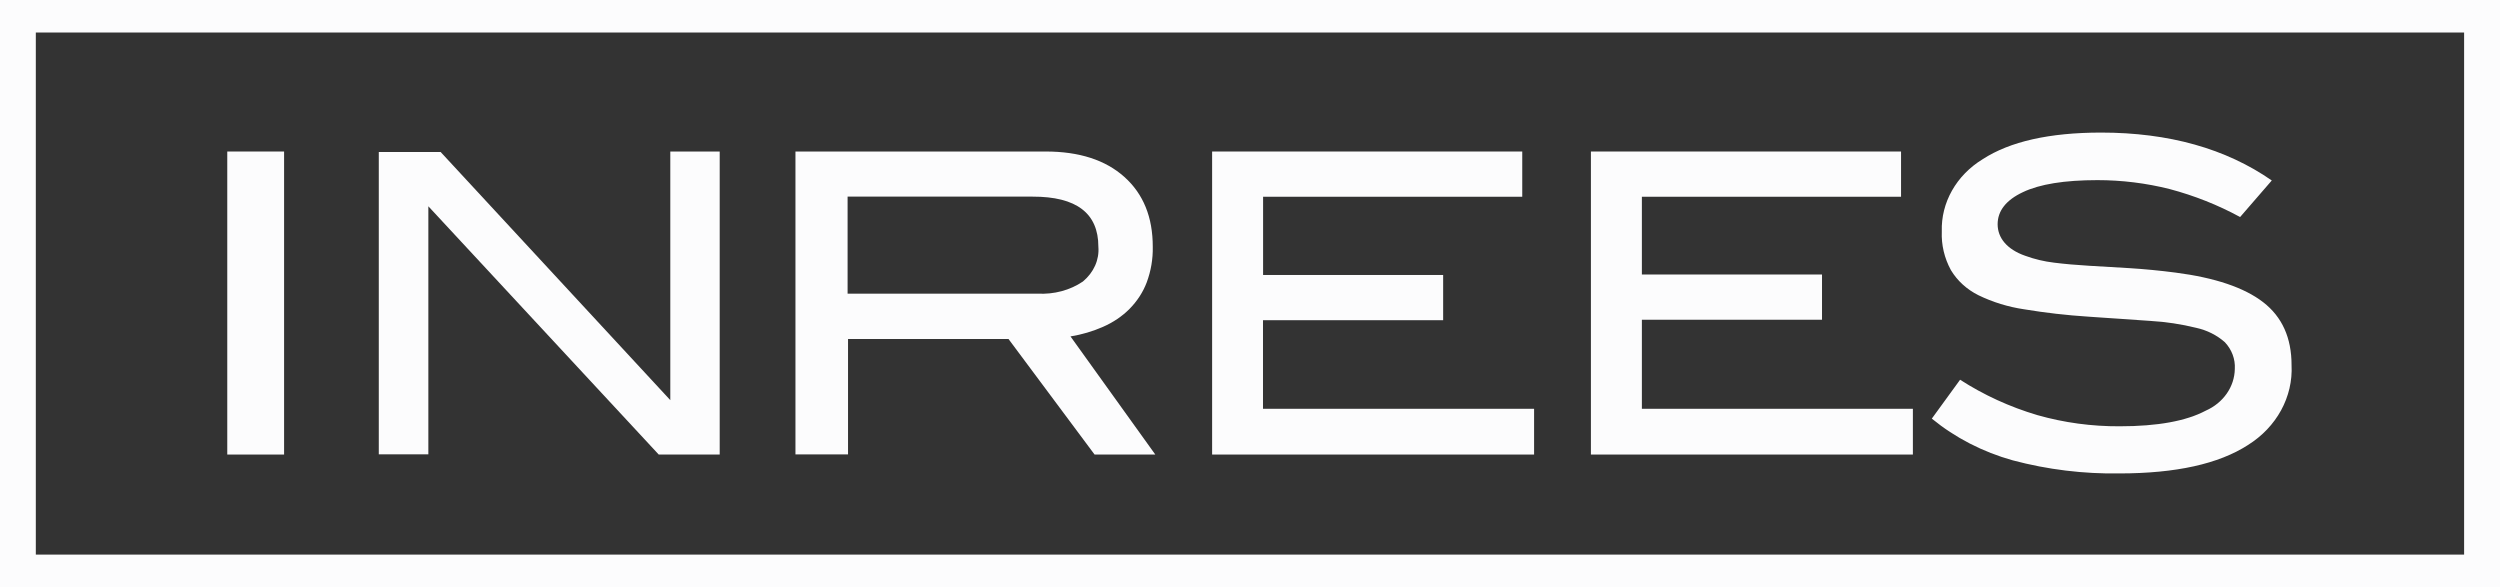
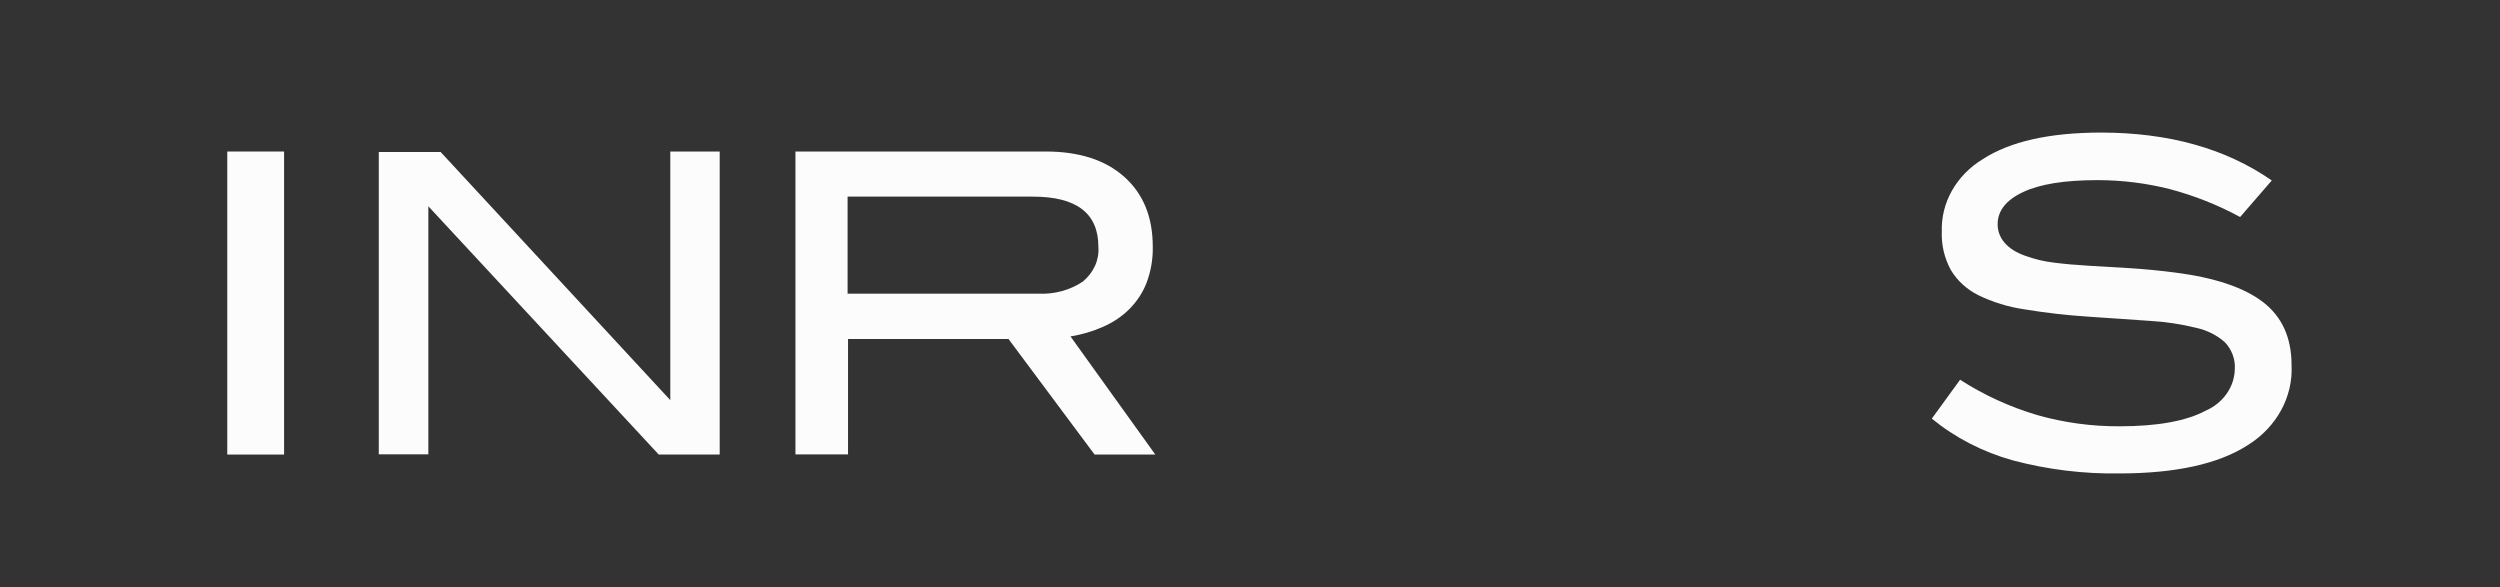
<svg xmlns="http://www.w3.org/2000/svg" width="132px" height="31px" viewBox="0 0 132 31" version="1.1">
  <rect x="0" y="0" width="132" height="31" fill="#333333" stroke="none" />
  <title>Inrees</title>
  <g id="Inexploré" stroke="none" stroke-width="1" fill="none" fill-rule="evenodd">
    <g id="01_Profil" transform="translate(-500, -2830)" fill="#FCFCFD" fill-rule="nonzero">
      <g id="Footer" transform="translate(0, 2167)">
        <g id="Group-21" transform="translate(295, 603)">
          <g id="Logo_INREES_Print_seul" transform="translate(205, 60)">
            <polygon id="Path" points="12 24 12 8 15 8 15 24" />
            <polygon id="Path" points="34.781 24 22.617 10.892 22.617 23.988 20 23.988 20 8.025 23.265 8.025 35.392 21.128 35.392 8 38 8 38 24" />
            <path d="M57.794,24 L53.249,17.899 L44.776,17.899 L44.776,23.992 L42,23.992 L42,8 L55.213,8 C56.984,8 58.37,8.448 59.37,9.345 C60.371,10.242 60.869,11.472 60.866,13.035 C60.879,13.672 60.771,14.307 60.546,14.913 C60.351,15.427 60.041,15.904 59.633,16.316 C59.246,16.704 58.773,17.023 58.243,17.255 C57.701,17.495 57.122,17.666 56.522,17.763 L61,24 L57.794,24 Z M57.177,14.864 C57.752,14.385 58.051,13.713 57.994,13.027 C57.994,11.258 56.836,10.377 54.52,10.382 L44.753,10.382 L44.753,15.504 L54.788,15.504 C55.649,15.552 56.501,15.324 57.177,14.864 L57.177,14.864 Z" id="Shape" />
-             <polygon id="Path" points="64 24 64 8 80.375 8 80.375 10.388 66.691 10.388 66.691 14.519 76.198 14.519 76.198 16.907 66.686 16.907 66.686 21.584 81 21.584 81 24" />
-             <polygon id="Path" points="84 24 84 8 100.375 8 100.375 10.388 86.691 10.388 86.691 14.494 96.202 14.494 96.202 16.882 86.691 16.882 86.691 21.584 101 21.584 101 24" />
            <path d="M114.561,9.983 C113.318,9.669 112.033,9.511 110.743,9.511 C109.006,9.511 107.695,9.723 106.809,10.146 C105.92,10.564 105.475,11.133 105.475,11.842 C105.475,12.551 105.958,13.164 106.925,13.503 C107.415,13.683 107.928,13.806 108.452,13.868 C109.013,13.939 109.627,13.992 110.298,14.032 L112.449,14.159 C113.218,14.208 114.02,14.283 114.866,14.393 C116.954,14.663 118.497,15.184 119.496,15.957 C120.495,16.729 120.994,17.835 120.994,19.274 C121.081,20.952 120.208,22.55 118.689,23.499 C117.145,24.495 114.89,24.994 111.922,24.997 C110.012,25.028 108.107,24.795 106.272,24.306 C104.689,23.864 103.231,23.112 102,22.103 L103.493,20.05 C104.742,20.856 106.117,21.486 107.573,21.918 C108.98,22.318 110.448,22.517 111.922,22.508 C113.918,22.508 115.431,22.231 116.461,21.684 C117.389,21.274 117.984,20.422 117.998,19.481 C118.029,18.966 117.841,18.459 117.471,18.067 C117.05,17.695 116.528,17.434 115.958,17.309 C115.168,17.114 114.358,16.992 113.541,16.944 C112.575,16.873 111.481,16.798 110.26,16.719 C109.125,16.646 107.996,16.516 106.877,16.331 C106.032,16.206 105.215,15.955 104.46,15.587 C103.848,15.282 103.345,14.823 103.01,14.265 C102.664,13.633 102.498,12.931 102.527,12.225 C102.478,10.698 103.294,9.255 104.687,8.405 C106.127,7.471 108.207,7.003 110.927,7 C114.516,7 117.524,7.843 119.95,9.529 L118.278,11.459 C117.113,10.825 115.864,10.329 114.561,9.983 Z" id="Path" />
-             <path d="M0,0 L0,31 L132,31 L132,0 L0,0 Z M130.105,29.283 L1.891,29.283 L1.891,1.717 L130.105,1.717 L130.105,29.283 Z" id="Shape" />
          </g>
        </g>
      </g>
    </g>
  </g>
</svg>